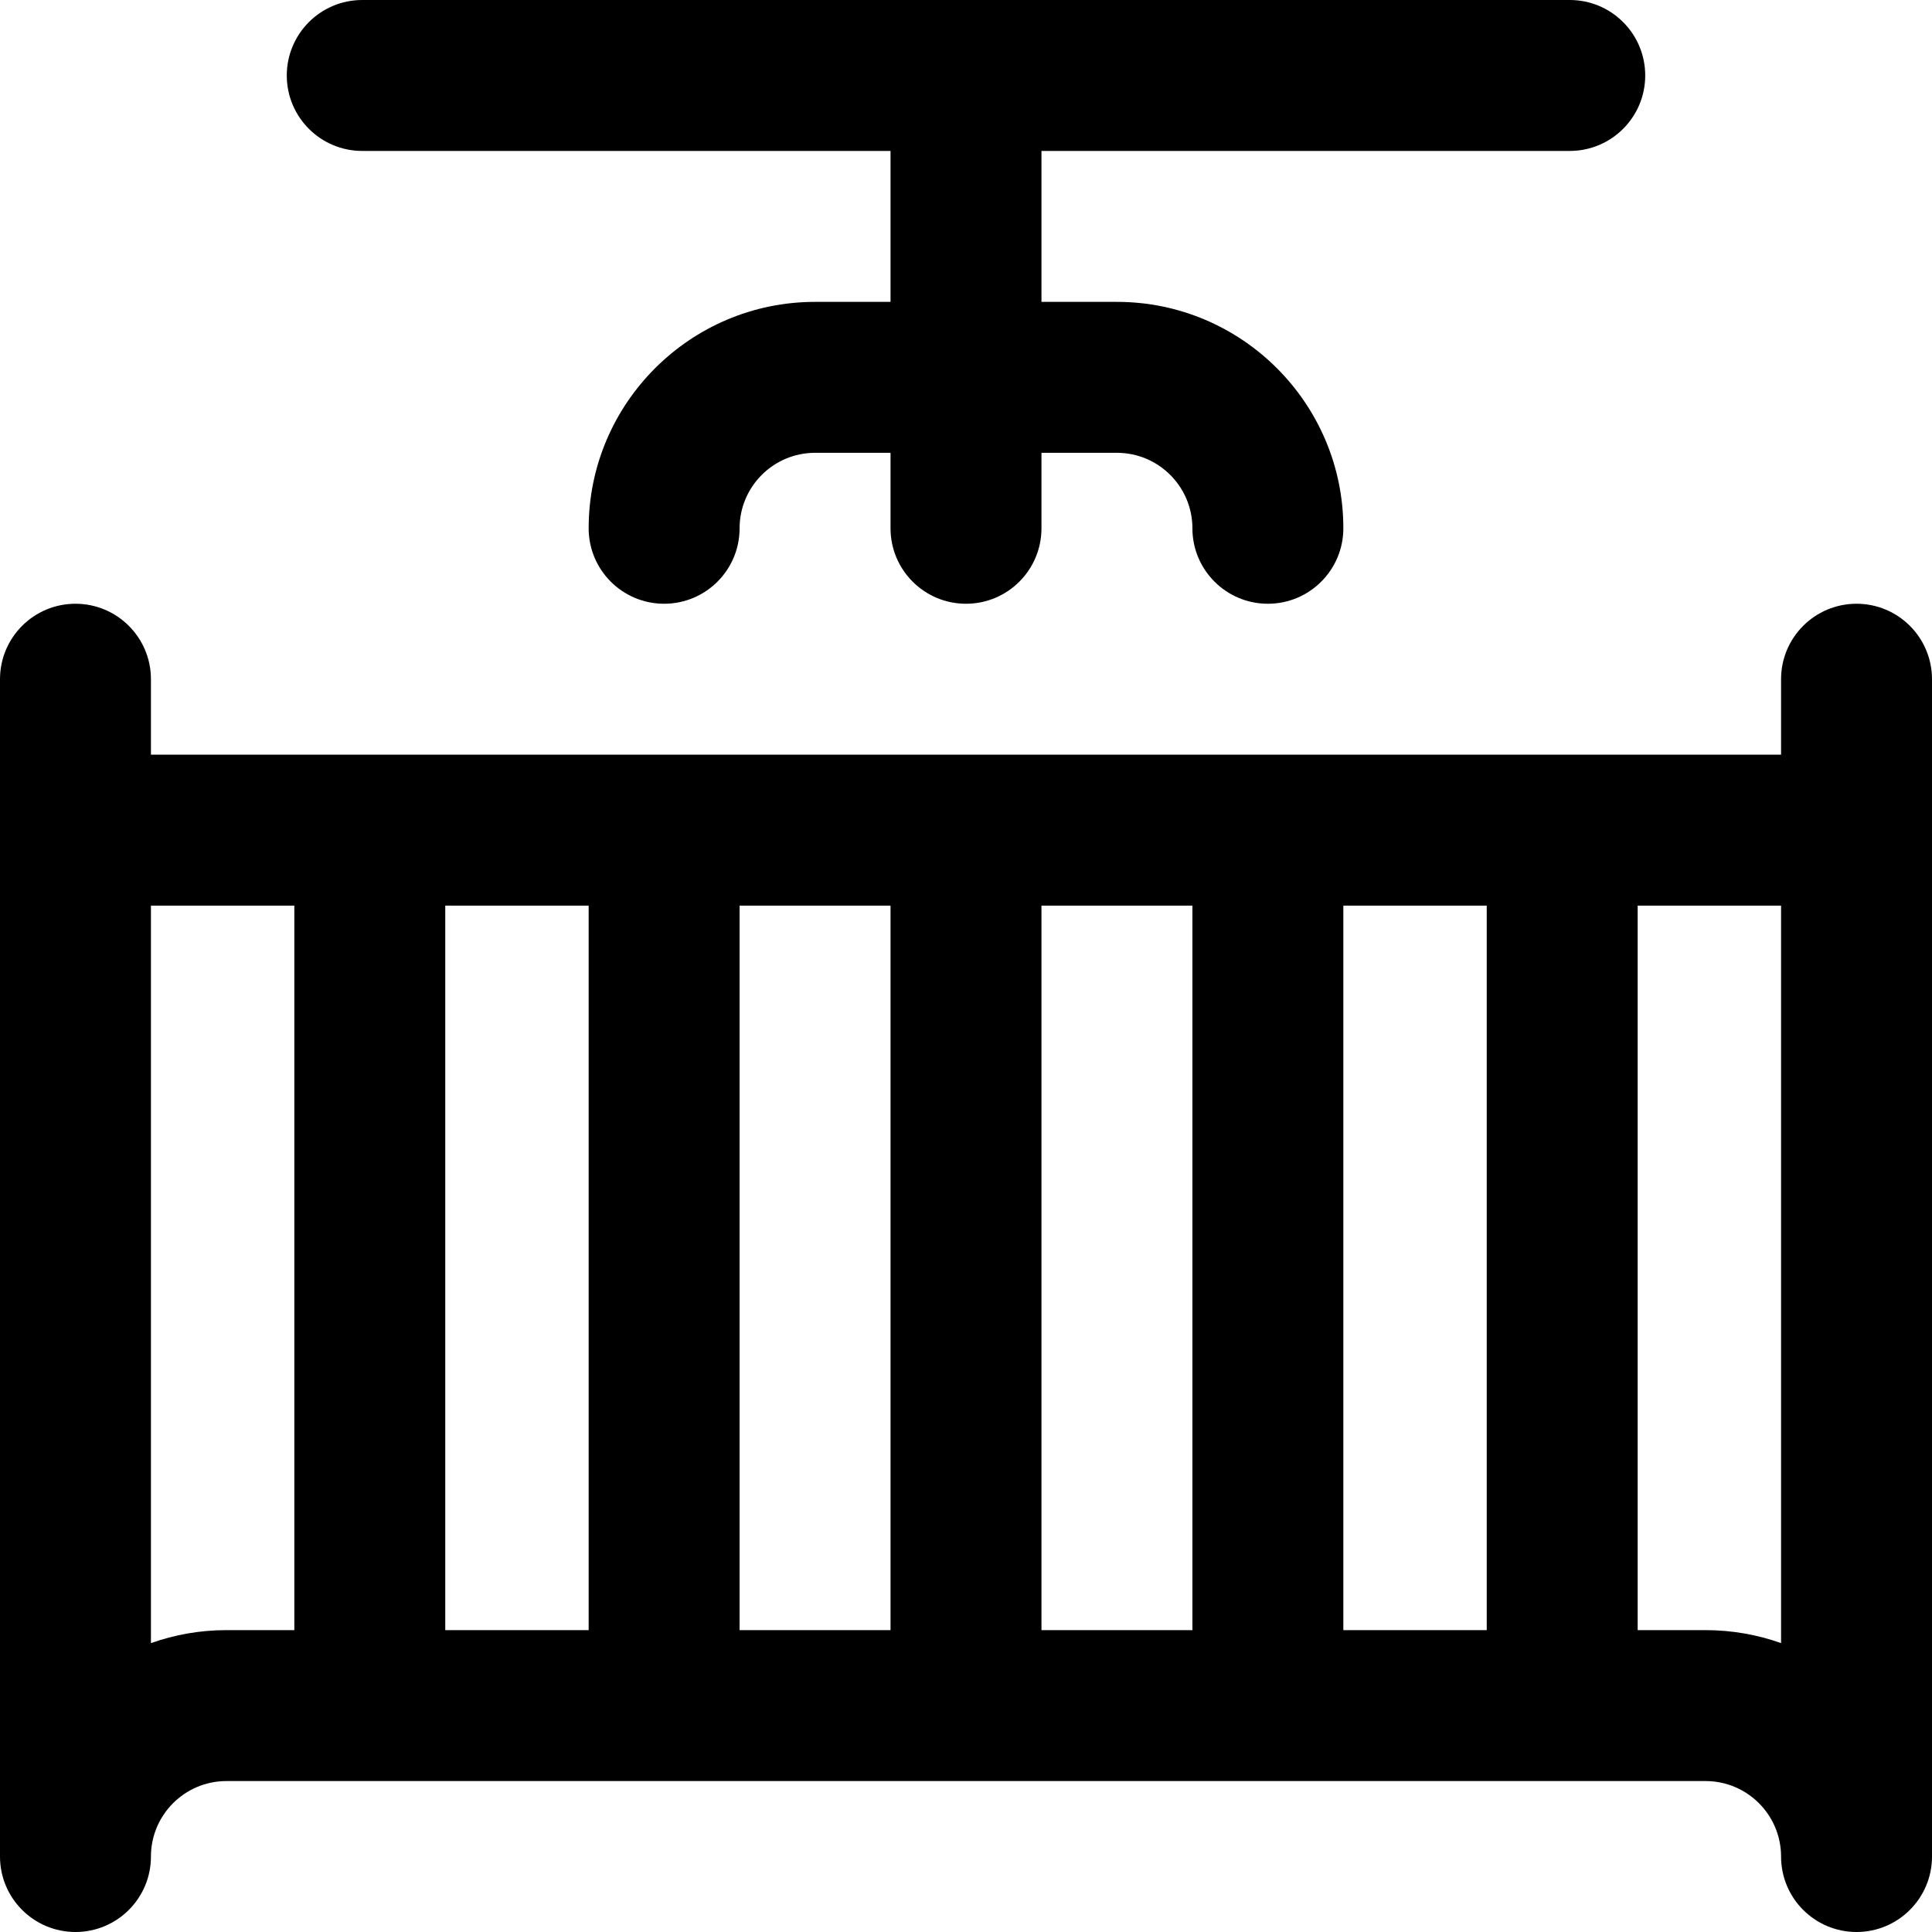
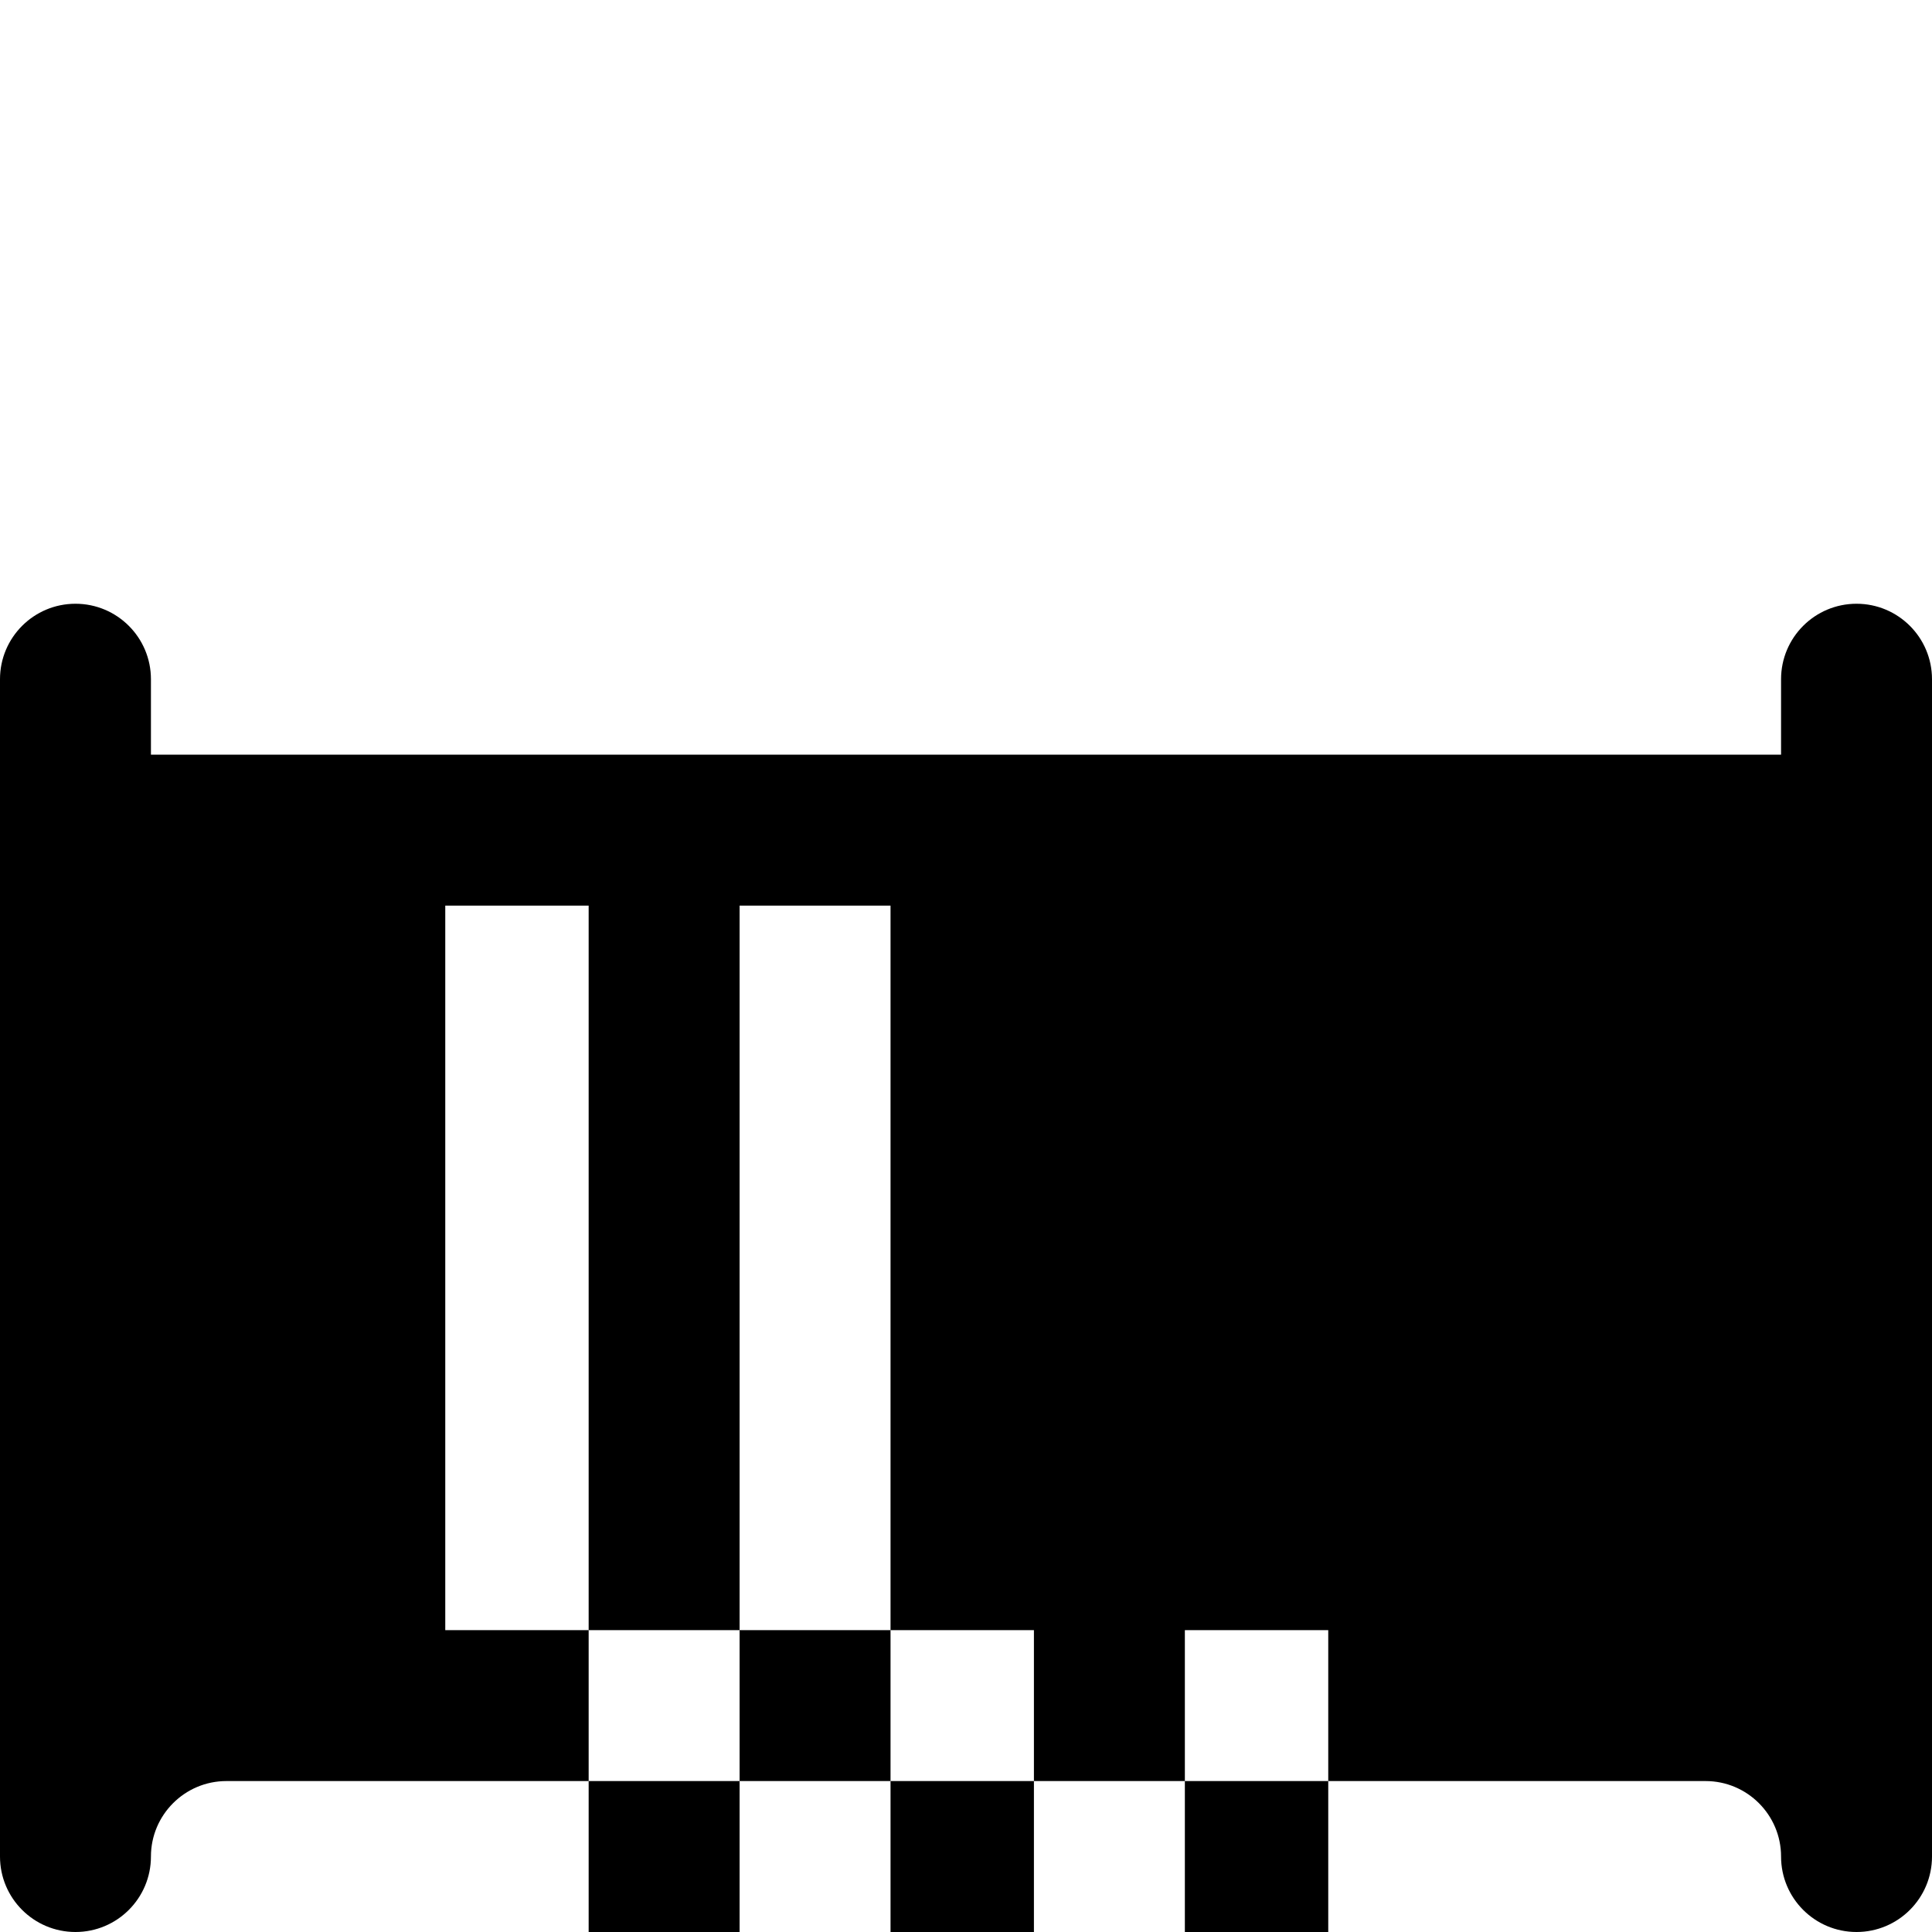
<svg xmlns="http://www.w3.org/2000/svg" id="Capa_1" enable-background="new 0 0 512 512" height="512" viewBox="0 0 512 512" width="512">
  <g id="Crib">
-     <path d="m416 0h-320c-11.046 0-20 8.954-20 20s8.954 20 20 20h140v40h-20c-33.084 0-60 26.916-60 60 0 11.046 8.954 20 20 20s20-8.954 20-20c0-11.028 8.972-20 20-20h20v20c0 11.046 8.954 20 20 20s20-8.954 20-20v-20h20c11.028 0 20 8.972 20 20 0 11.046 8.954 20 20 20s20-8.954 20-20c0-33.084-26.916-60-60-60h-20v-40h140c11.046 0 20-8.954 20-20s-8.954-20-20-20z" />
-     <path d="m492 160c-11.046 0-20 8.954-20 20v20h-432v-20c0-11.046-8.954-20-20-20s-20 8.954-20 20v312c0 11.046 8.954 20 20 20s20-8.954 20-20c0-11.028 8.972-20 20-20h392c11.028 0 20 8.972 20 20 0 11.046 8.954 20 20 20s20-8.954 20-20v-312c0-11.046-8.954-20-20-20zm-296 80h40v192h-40zm-40 192h-38v-192h38zm120-192h40v192h-40zm80 0h38v192h-38zm-316 195.44v-195.44h38v192h-18c-7.011 0-13.74 1.22-20 3.44zm394-3.44v-192h38v195.44c-6.26-2.22-12.989-3.44-20-3.44z" />
+     <path d="m492 160c-11.046 0-20 8.954-20 20v20h-432v-20c0-11.046-8.954-20-20-20s-20 8.954-20 20v312c0 11.046 8.954 20 20 20s20-8.954 20-20c0-11.028 8.972-20 20-20h392c11.028 0 20 8.972 20 20 0 11.046 8.954 20 20 20s20-8.954 20-20v-312c0-11.046-8.954-20-20-20zm-296 80h40v192h-40zm-40 192h-38v-192h38zh40v192h-40zm80 0h38v192h-38zm-316 195.44v-195.44h38v192h-18c-7.011 0-13.74 1.22-20 3.44zm394-3.44v-192h38v195.44c-6.26-2.22-12.989-3.44-20-3.44z" />
  </g>
</svg>